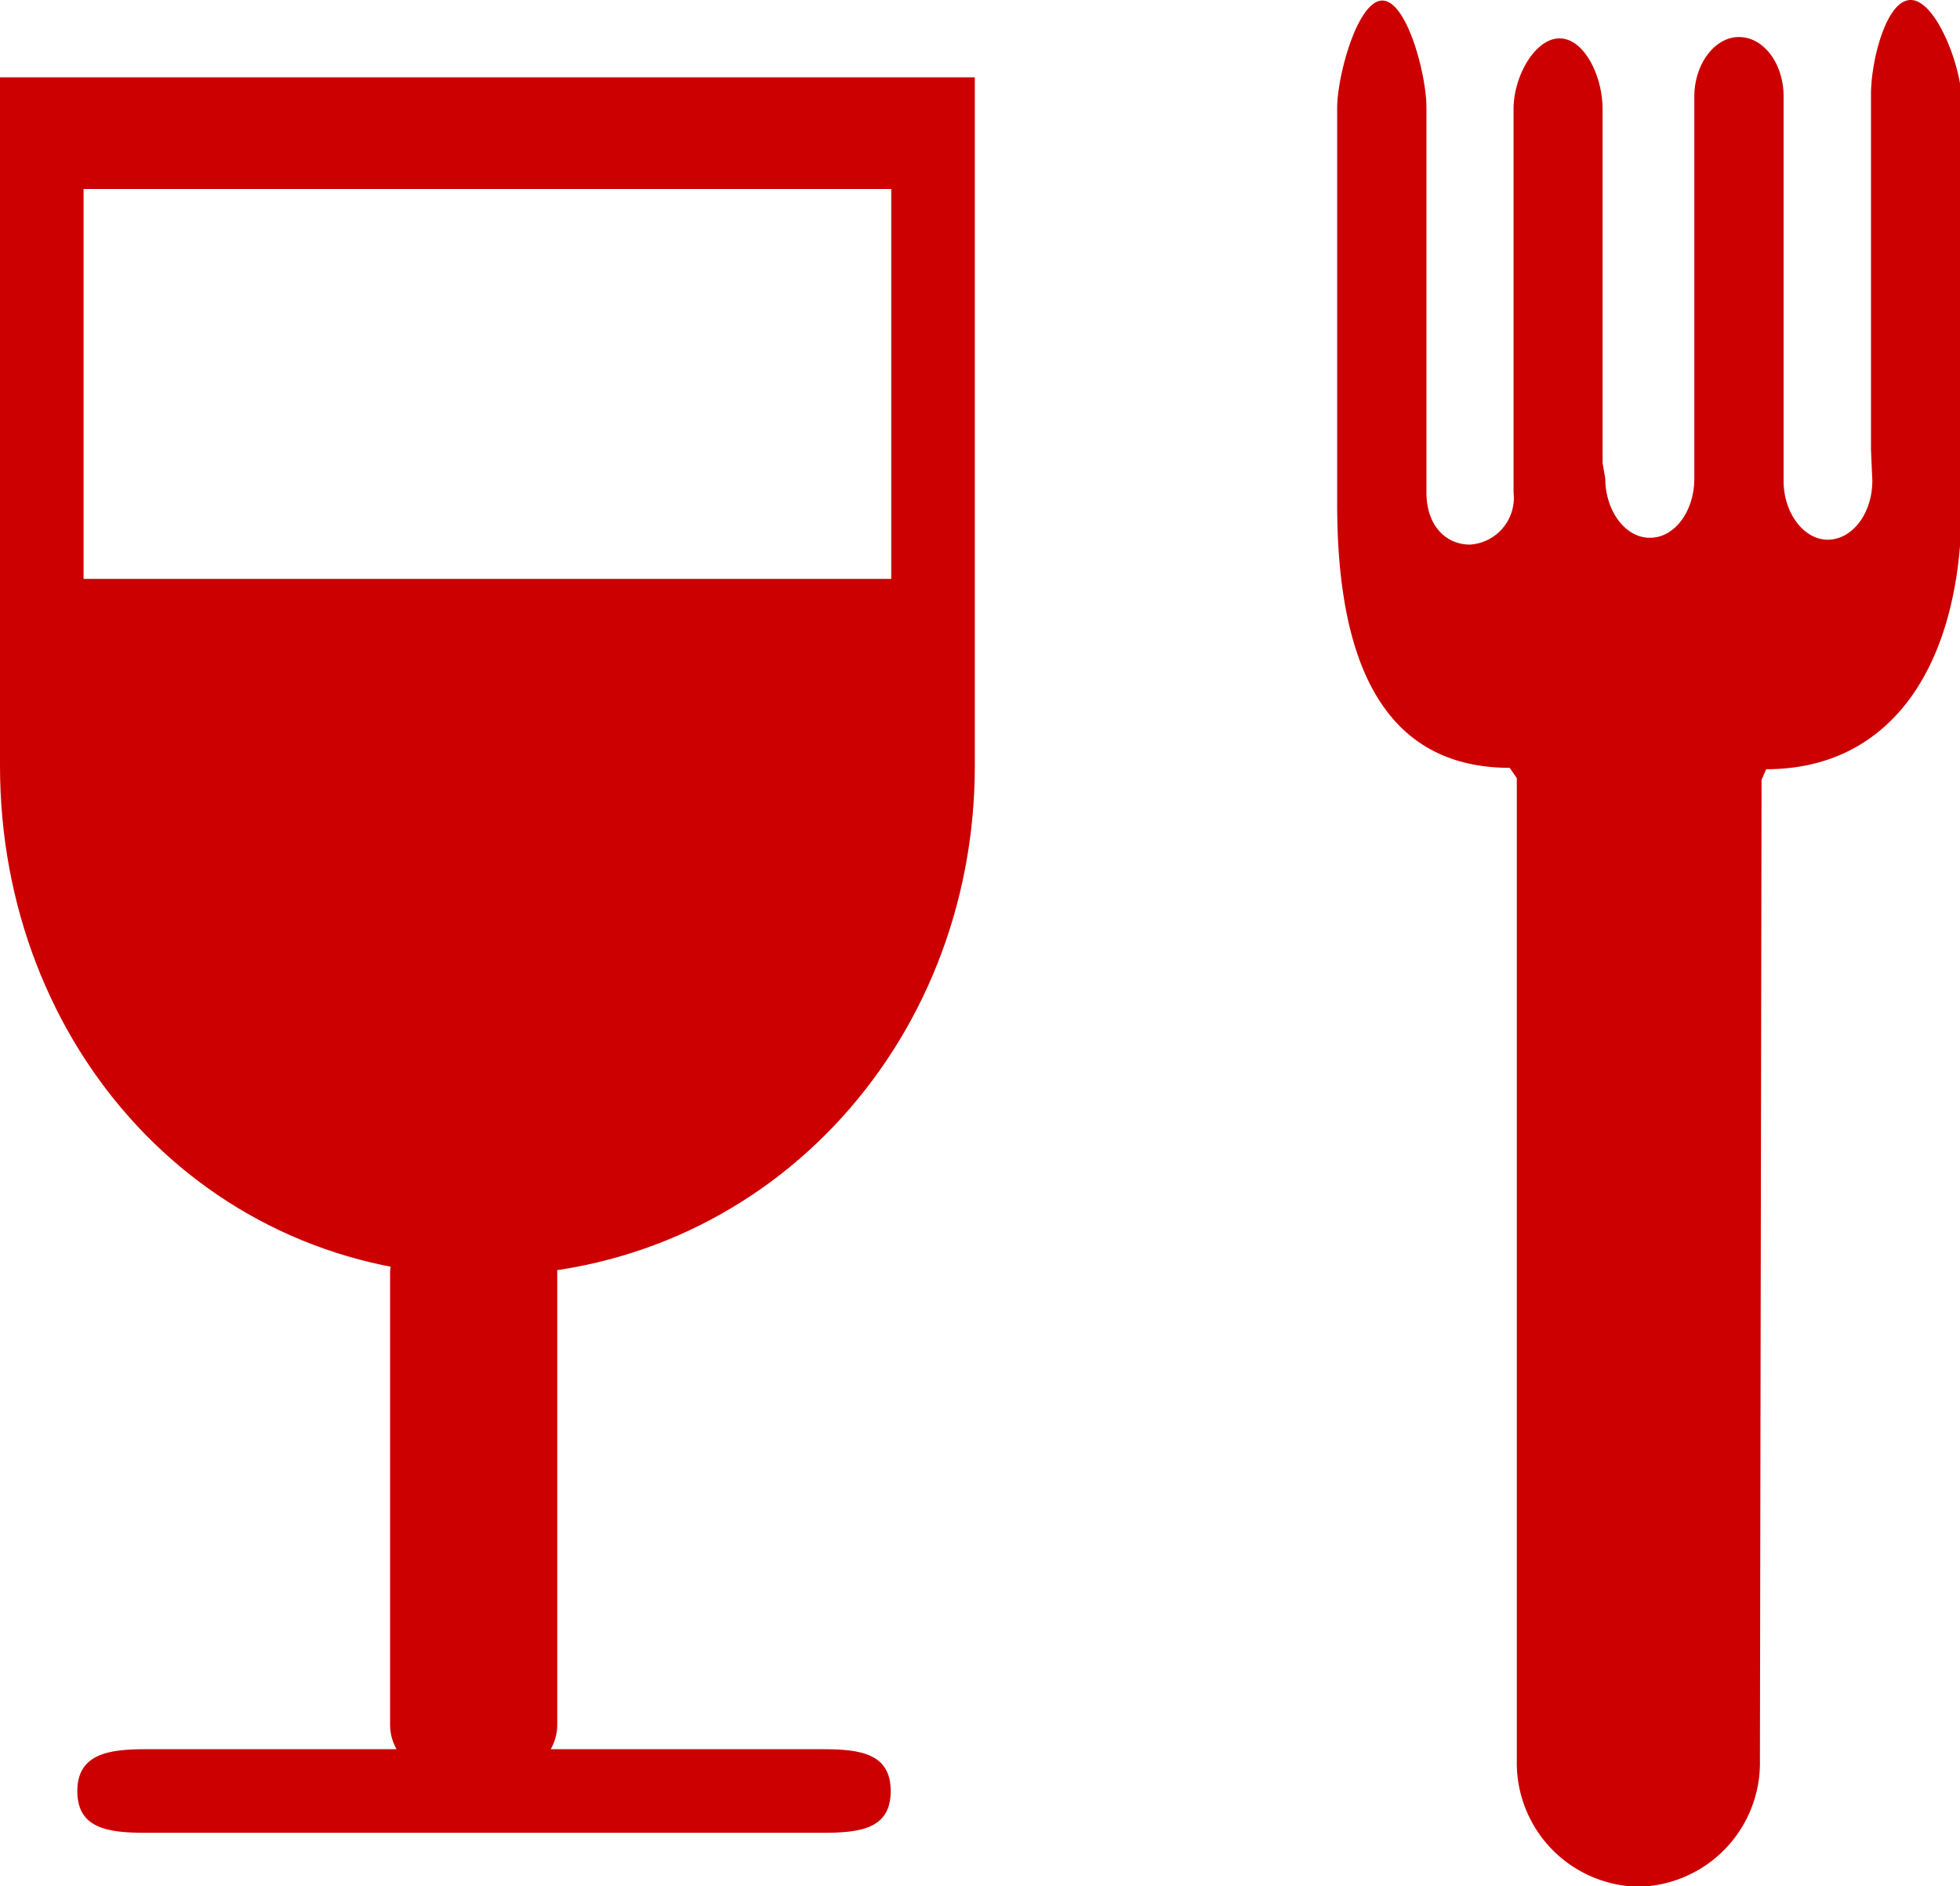
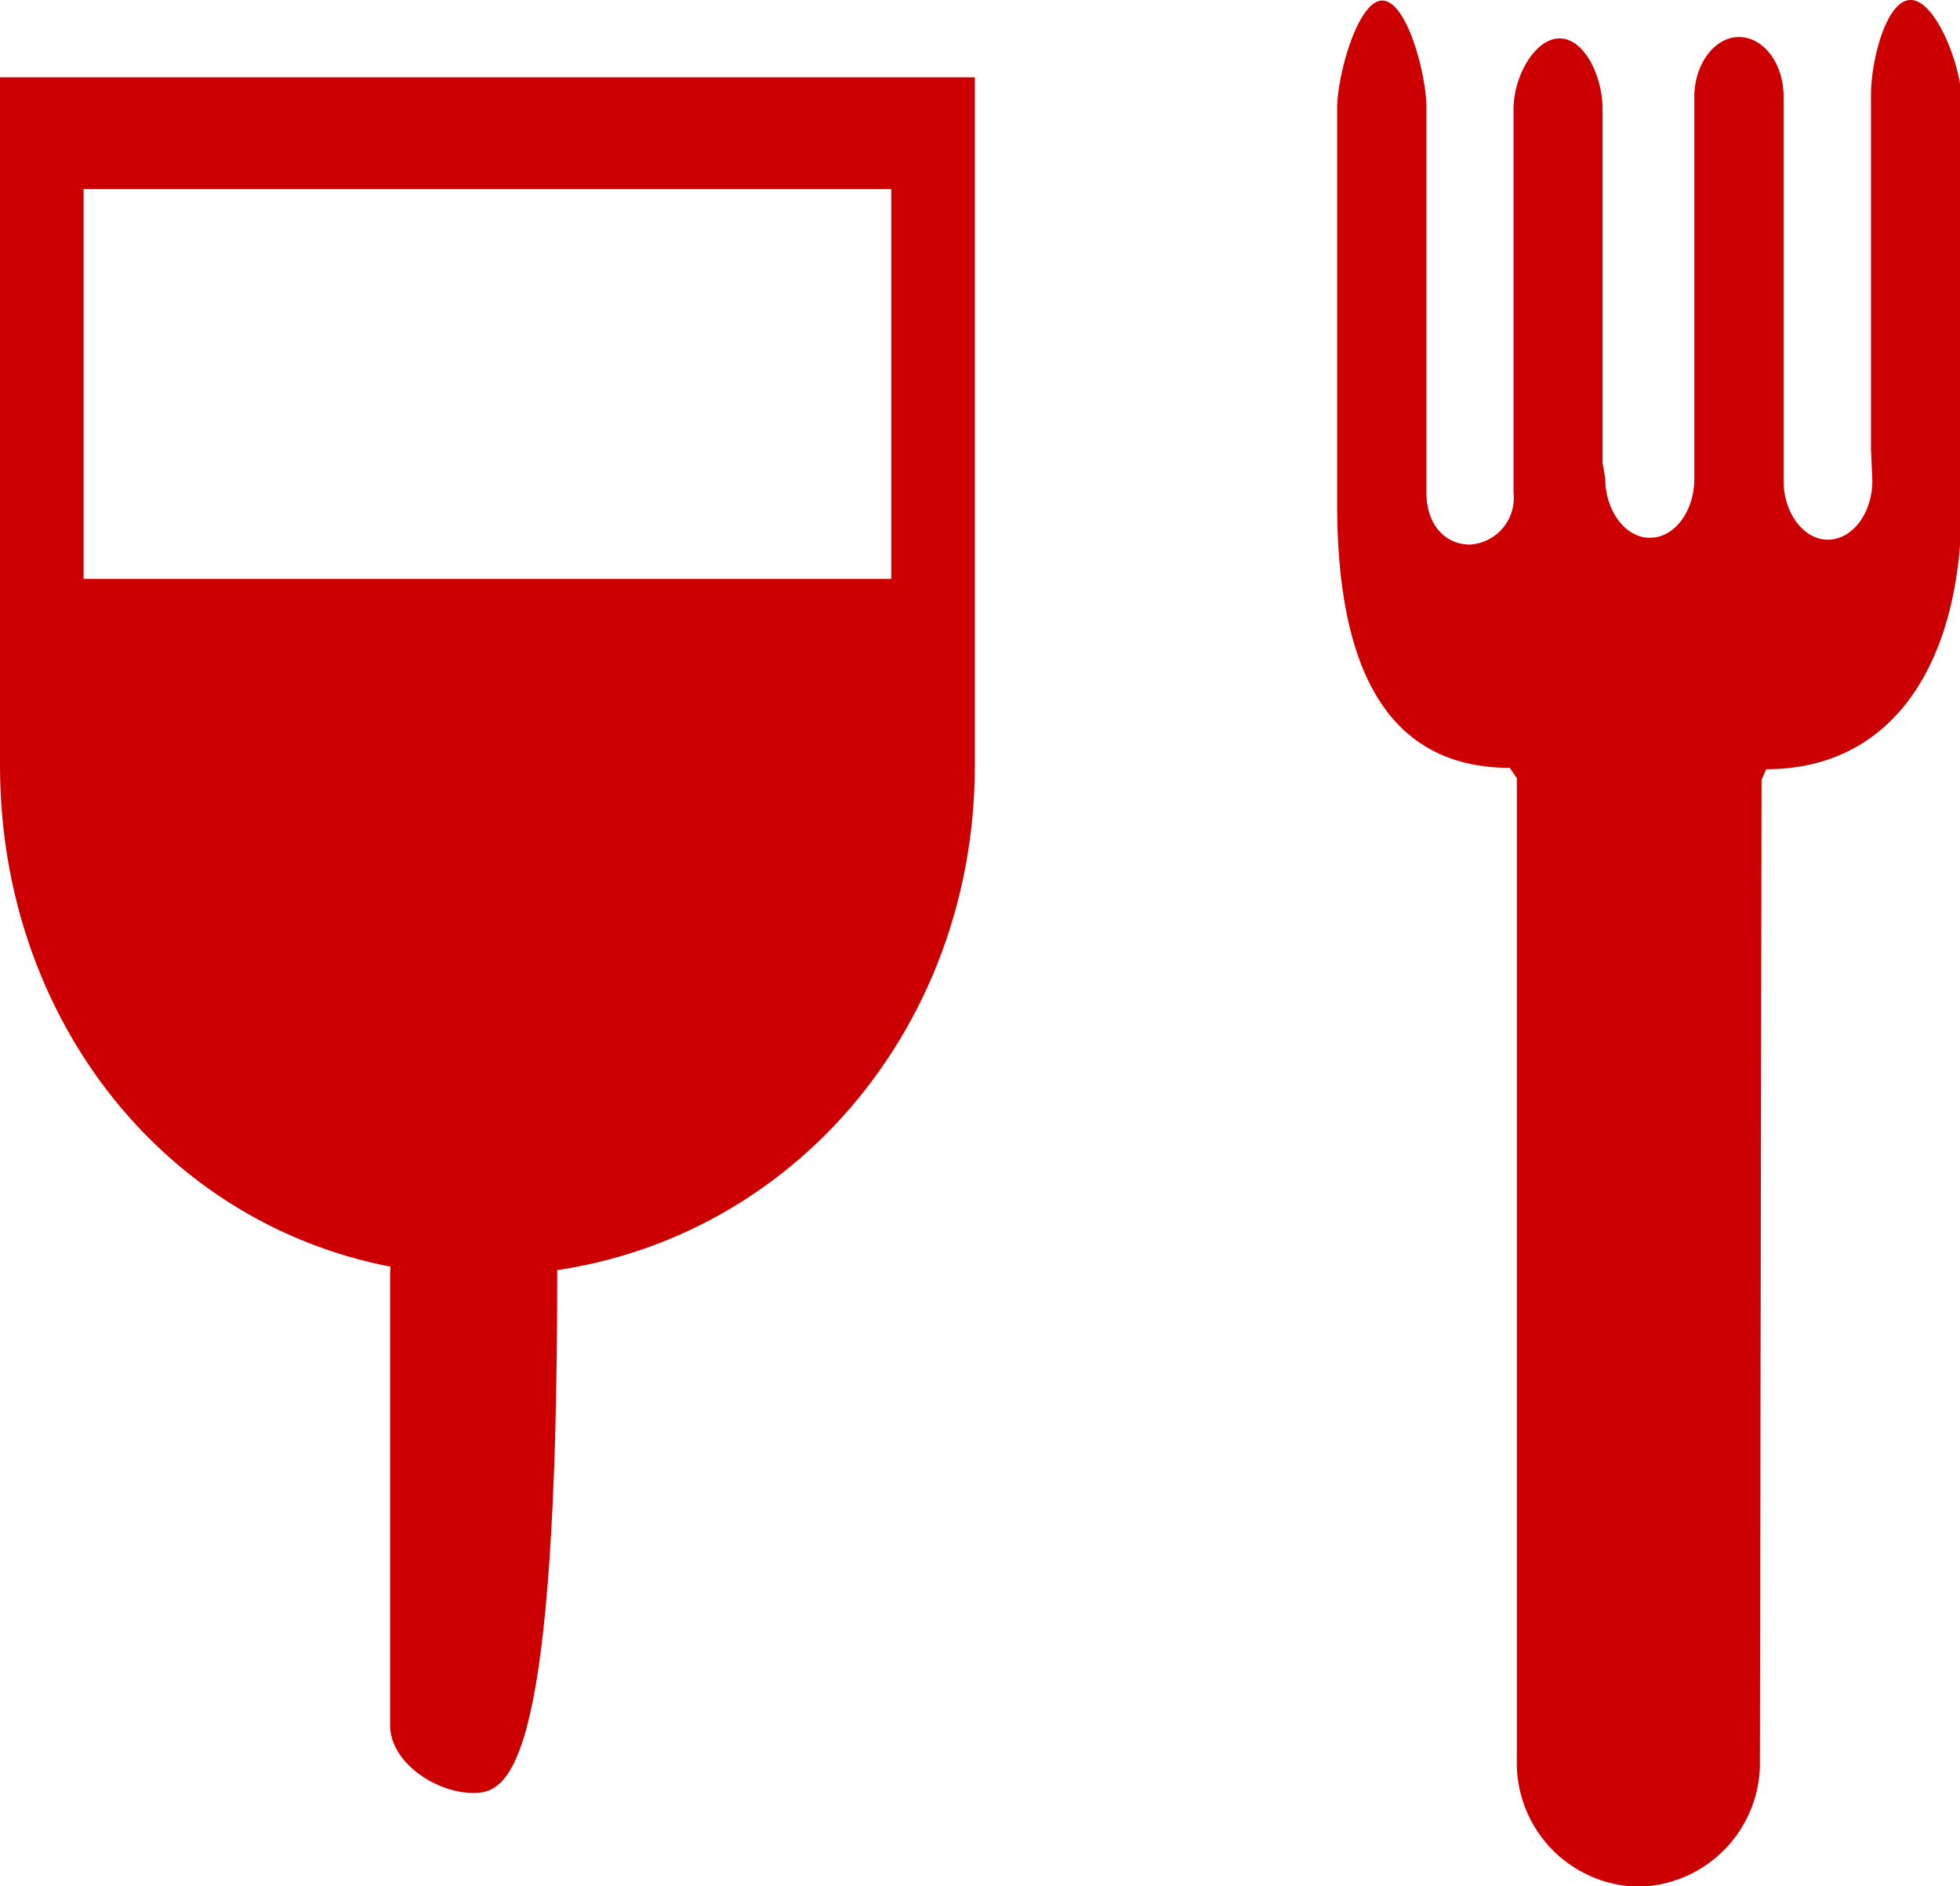
<svg xmlns="http://www.w3.org/2000/svg" id="Layer_1" data-name="Layer 1" viewBox="0 0 72 69.27">
  <defs>
    <style>.cls-1{fill:#c00;}</style>
  </defs>
  <title>food-beverage-red</title>
-   <path class="cls-1" d="M17.4,65.85c-1.38,0-3.07-1.12-3.07-2.49V46.76c0-1.38,1.69-2.49,3.07-2.49s3.07,1.11,3.07,2.49v16.6C20.47,64.73,18.77,65.85,17.4,65.85Z" />
-   <path class="cls-1" d="M30.23,67.31H5.33c-1.37,0-2.49-.16-2.49-1.53S4,64.24,5.33,64.24h24.9c1.38,0,2.49.16,2.49,1.54S31.61,67.31,30.23,67.31Z" />
+   <path class="cls-1" d="M17.4,65.85c-1.38,0-3.07-1.12-3.07-2.49V46.76c0-1.38,1.69-2.49,3.07-2.49s3.07,1.11,3.07,2.49C20.47,64.73,18.77,65.85,17.4,65.85Z" />
  <path class="cls-1" d="M68.78,17.65c0,1.2-.73,2.17-1.64,2.17h0c-.89,0-1.63-1-1.62-2.18v-1.1l0-13c0-1.2-.73-2.18-1.64-2.18h0c-.9,0-1.63,1-1.64,2.17l0,1.05,0,13c0,1.2-.73,2.18-1.64,2.17h0c-.9,0-1.63-1-1.63-2.17L58.87,17l0-13c0-1.2-.67-2.59-1.58-2.59h0c-.9,0-1.69,1.39-1.69,2.59l0,13,0,1.09A1.72,1.72,0,0,1,54,20h0c-.9,0-1.6-.71-1.6-1.91l0-14.14c0-1.2-.71-3.92-1.62-3.93h0c-.9,0-1.65,2.72-1.66,3.93l0,13.05v1.51c0,5.75,1.66,9.68,6.34,9.69l.26.38,0,36.05a4.55,4.55,0,0,0,4.46,4.66h0a4.55,4.55,0,0,0,4.47-4.65l.06-36,.17-.39c4.67,0,7.17-3.91,7.18-9.67v-2l0-13C72,2.3,71.09,0,70.19,0h0c-.91,0-1.46,2.26-1.46,3.46l0,13.05Z" />
  <path class="cls-1" d="M0,2.84V28.12C0,38.43,7.5,46.85,17.81,46.85h-.08c10.31,0,18.08-8.42,18.08-18.73V2.84ZM32.74,21.26H3.07V6.94H32.74Z" />
</svg>